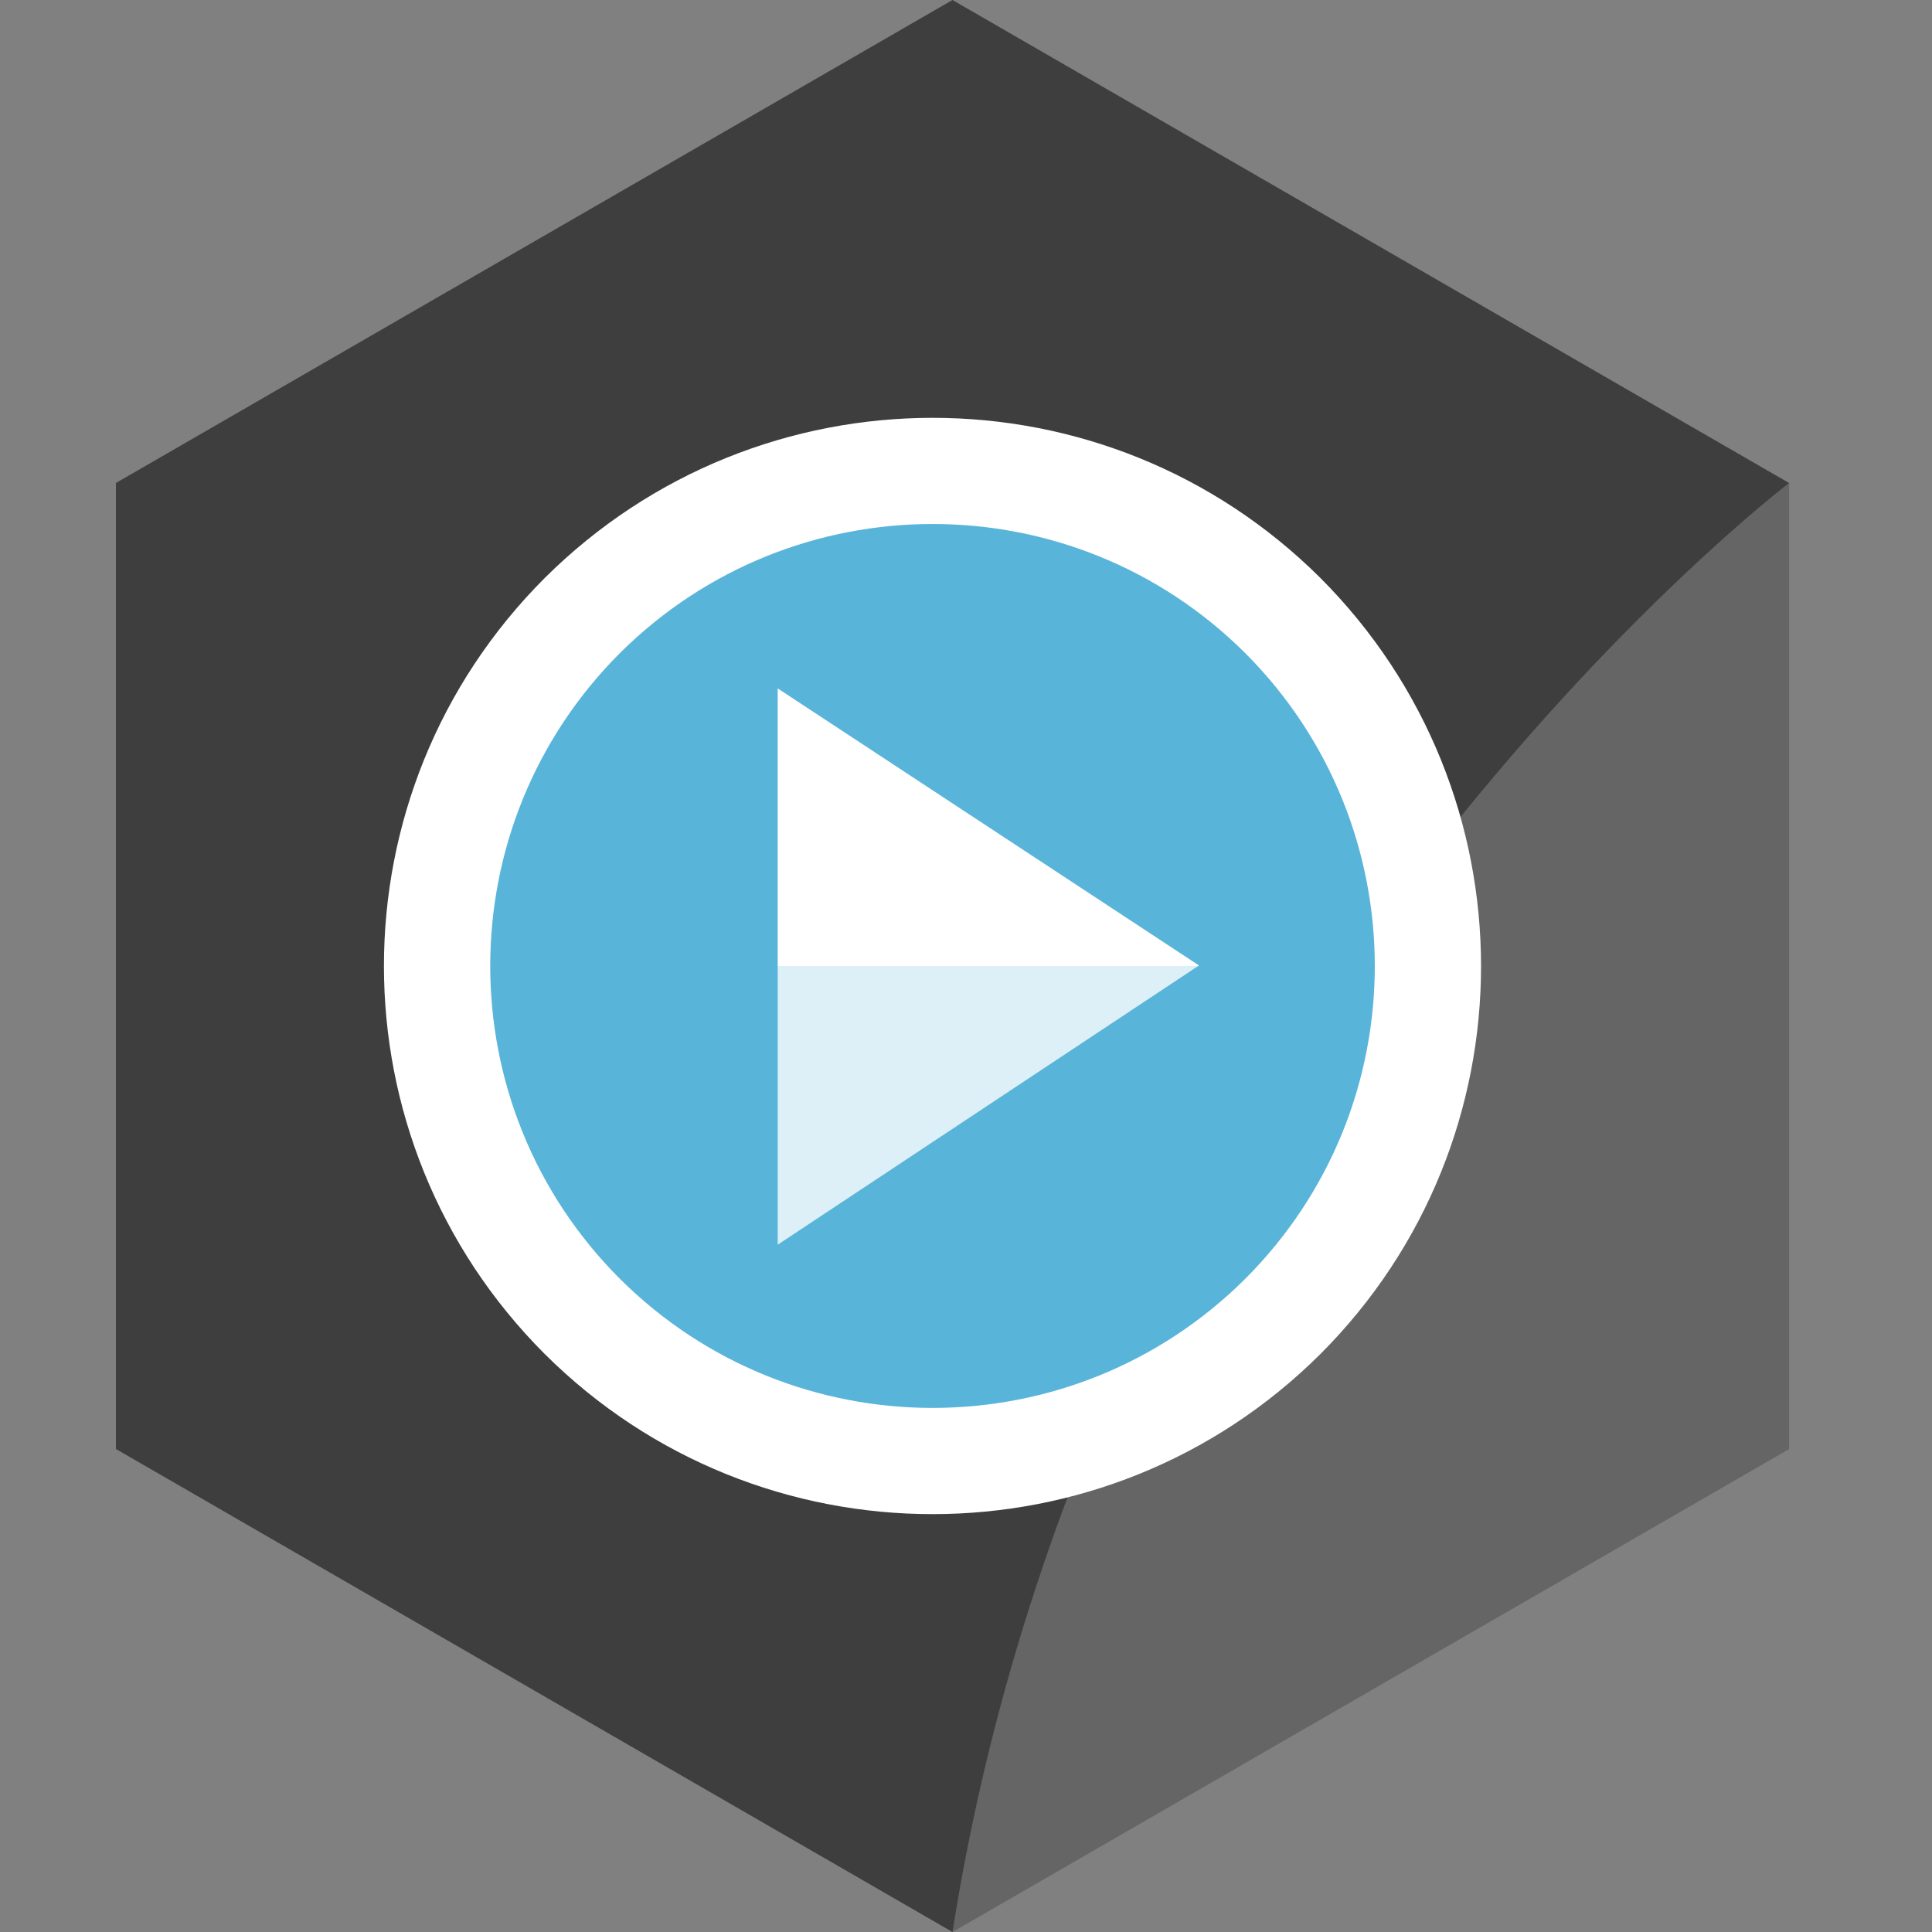
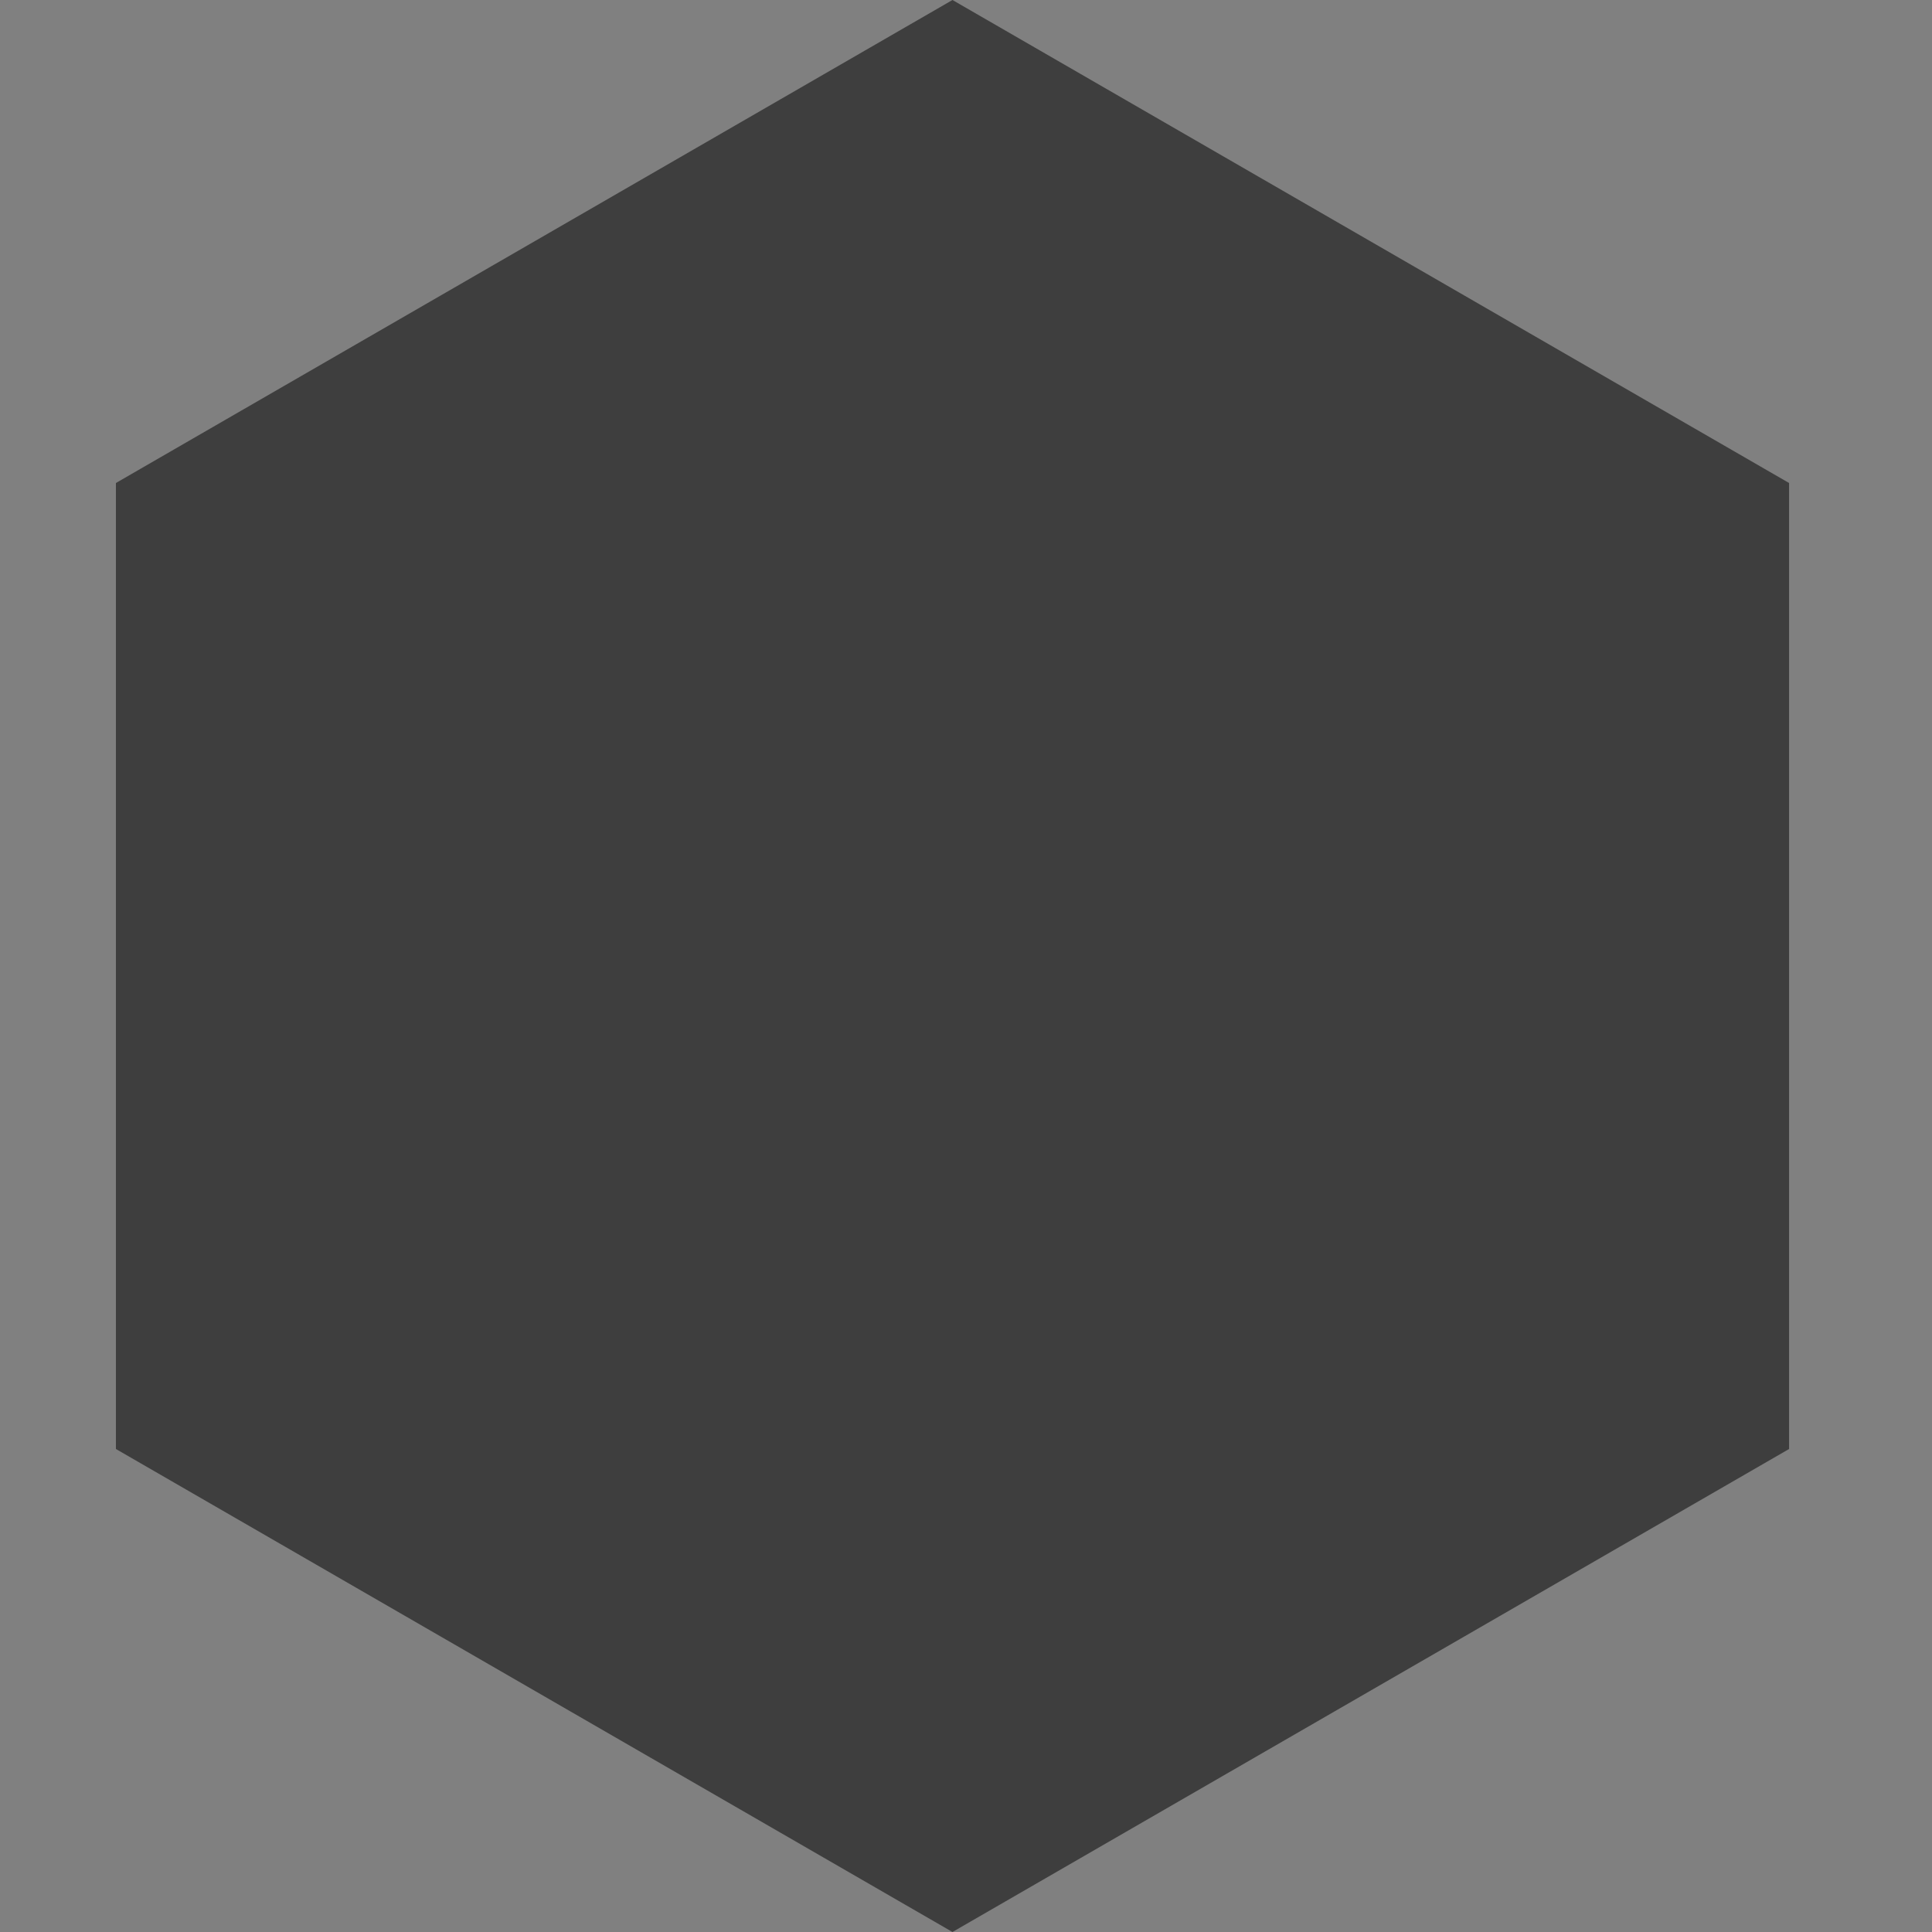
<svg xmlns="http://www.w3.org/2000/svg" version="1.1" id="Layer_1" x="0px" y="0px" viewBox="0 0 50 50" enable-background="new 0 0 50 50" xml:space="preserve">
  <rect x="0" y="0" width="50" height="50" fill="#808080" stroke="none" />
  <polygon fill="#3E3E3E" points="24.65,50 3,37.5 3,12.5 24.65,0 46.301,12.5 46.301,37.5 " />
-   <path opacity="0.2" fill="#FFFFFF" enable-background="new    " d="M24.651,50L46.3,37.5v-25C46.3,12.5,28.413,26.12,24.651,50" />
-   <path fill="#FFFFFF" d="M34.172,14.958c-5.55-5.526-14.518-5.526-20.074,0c-5.549,5.549-5.549,14.535,0,20.084  c5.549,5.525,14.524,5.525,20.074,0C39.715,29.497,39.715,20.511,34.172,14.958" />
-   <path fill="#59B4D9" d="M32.227,16.903c-4.474-4.456-11.705-4.456-16.185,0c-4.473,4.474-4.473,11.719,0,16.192  c4.475,4.456,11.711,4.456,16.185,0C36.697,28.626,36.697,21.38,32.227,16.903" />
-   <polygon fill="#FFFFFF" points="31.029,24.986 20.127,17.816 20.127,25.015 30.986,25.015 " />
-   <polygon opacity="0.8" fill="#FFFFFF" enable-background="new    " points="30.986,25.015 20.127,25.015 20.127,32.213 " />
</svg>